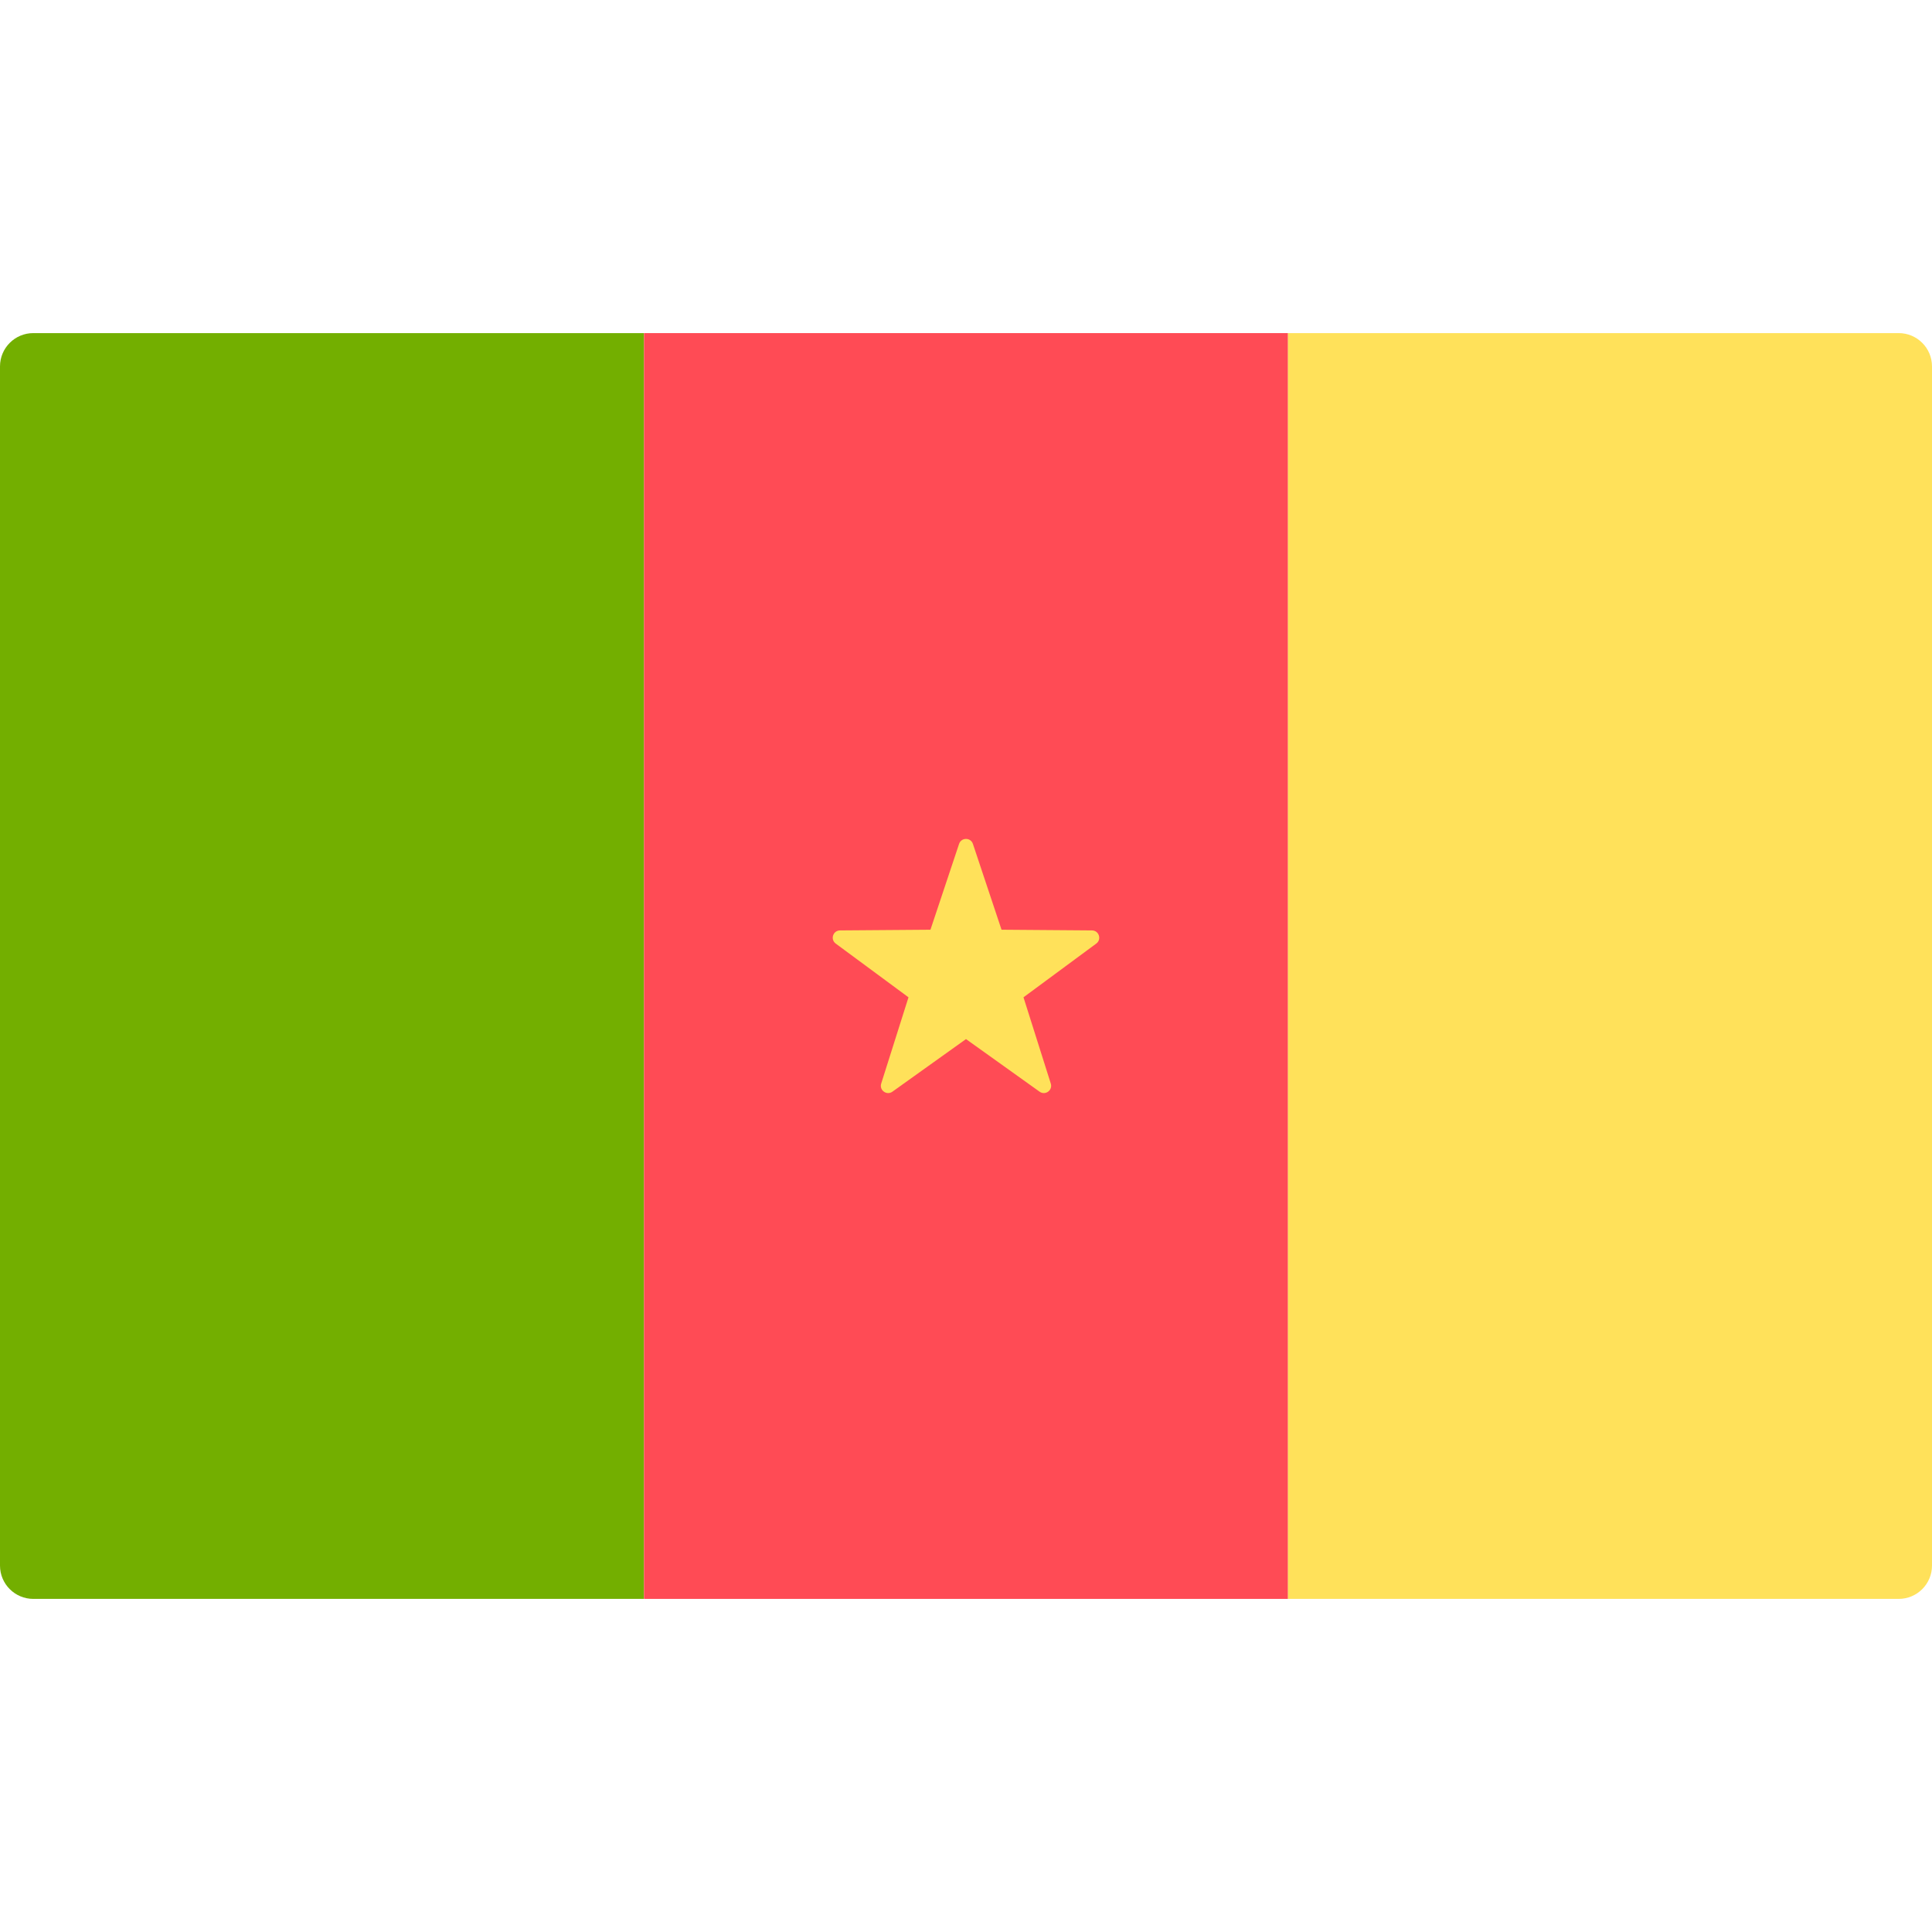
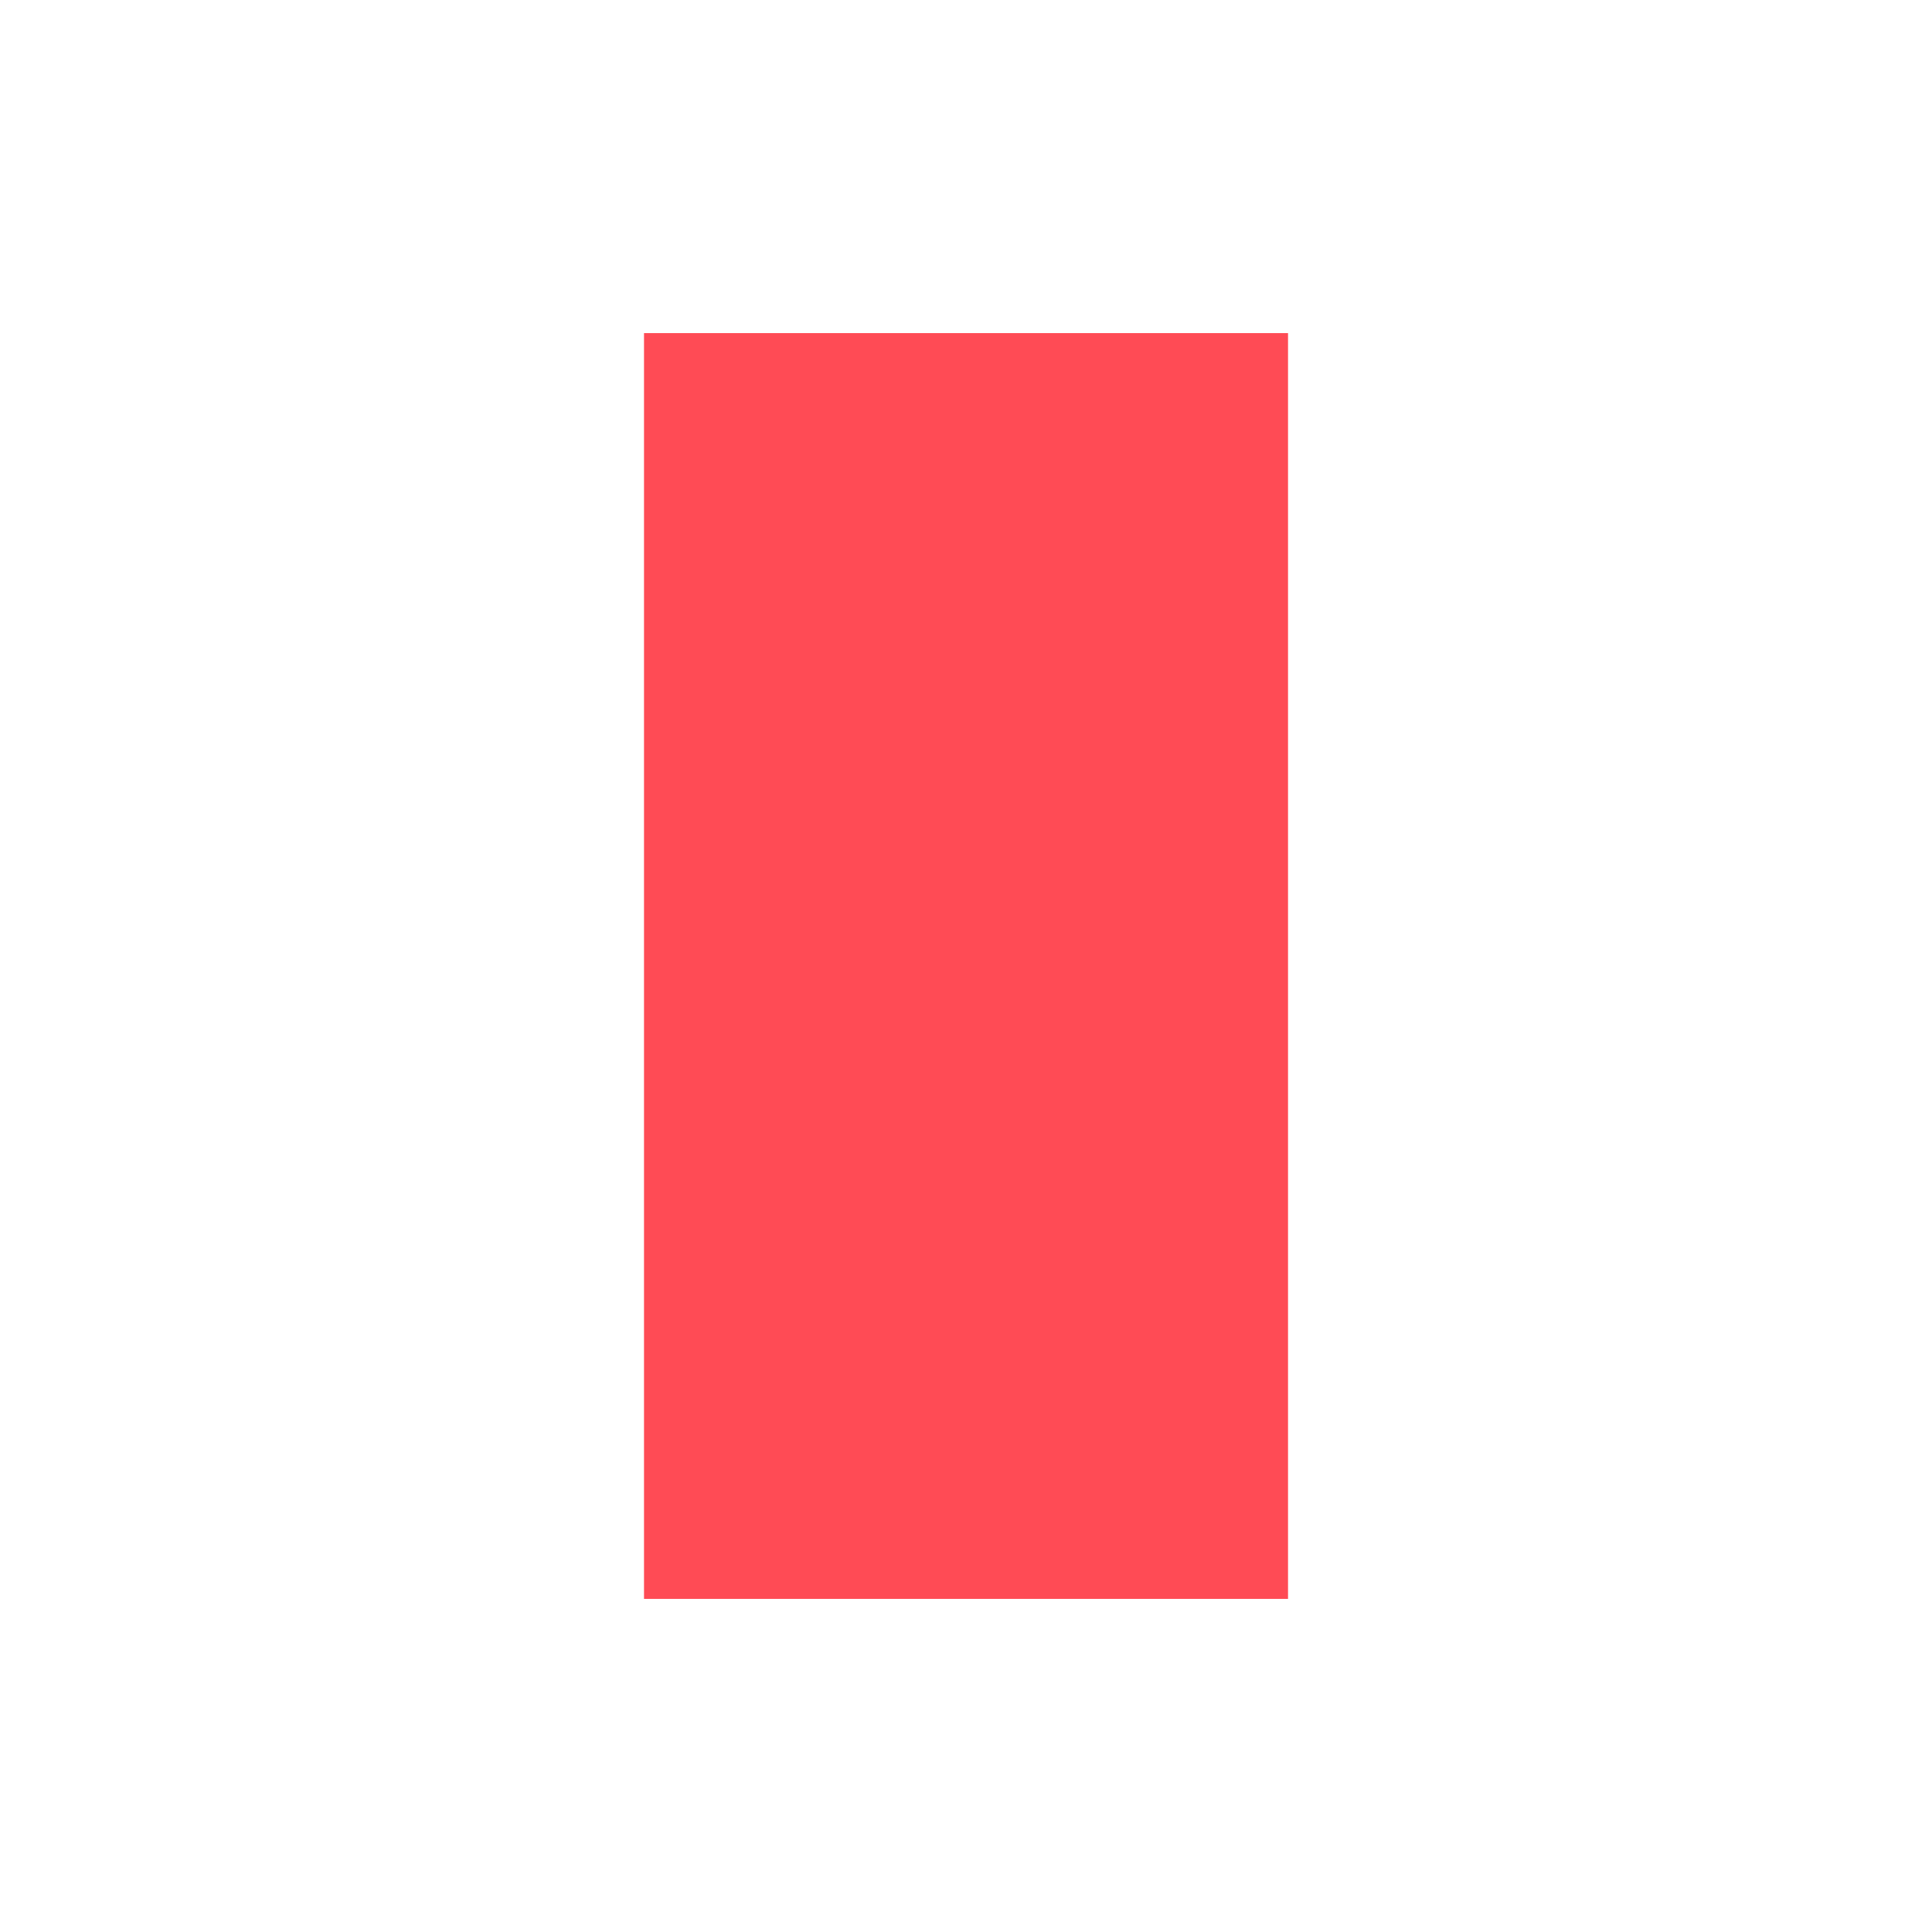
<svg xmlns="http://www.w3.org/2000/svg" version="1.1" id="Layer_1" x="0px" y="0px" viewBox="0 0 512 512" style="enable-background:new 0 0 512 512;" xml:space="preserve">
-   <path style="fill:#73AF00;" d="M170.667,423.724H8.828c-4.875,0-8.828-3.953-8.828-8.828V97.104c0-4.875,3.953-8.828,8.828-8.828  h161.839V423.724z" />
  <rect x="170.67" y="88.276" style="fill:#FF4B55;" width="170.67" height="335.448" />
  <g>
-     <path style="fill:#FFE15A;" d="M503.172,423.724H341.333V88.276h161.839c4.875,0,8.828,3.953,8.828,8.828v317.792   C512,419.772,508.047,423.724,503.172,423.724z" />
-     <path style="fill:#FFE15A;" d="M257.833,223.644l7.584,22.741l23.971,0.185c1.857,0.014,2.627,2.385,1.133,3.488l-19.284,14.24   l7.231,22.856c0.561,1.771-1.455,3.235-2.967,2.155l-19.502-13.939l-19.502,13.94c-1.511,1.08-3.527-0.385-2.967-2.155   l7.231-22.856l-19.284-14.24c-1.494-1.103-0.724-3.474,1.133-3.488l23.971-0.185l7.584-22.741   C254.754,221.883,257.245,221.883,257.833,223.644z" />
-   </g>
+     </g>
  <g>
</g>
  <g>
</g>
  <g>
</g>
  <g>
</g>
  <g>
</g>
  <g>
</g>
  <g>
</g>
  <g>
</g>
  <g>
</g>
  <g>
</g>
  <g>
</g>
  <g>
</g>
  <g>
</g>
  <g>
</g>
  <g>
</g>
</svg>